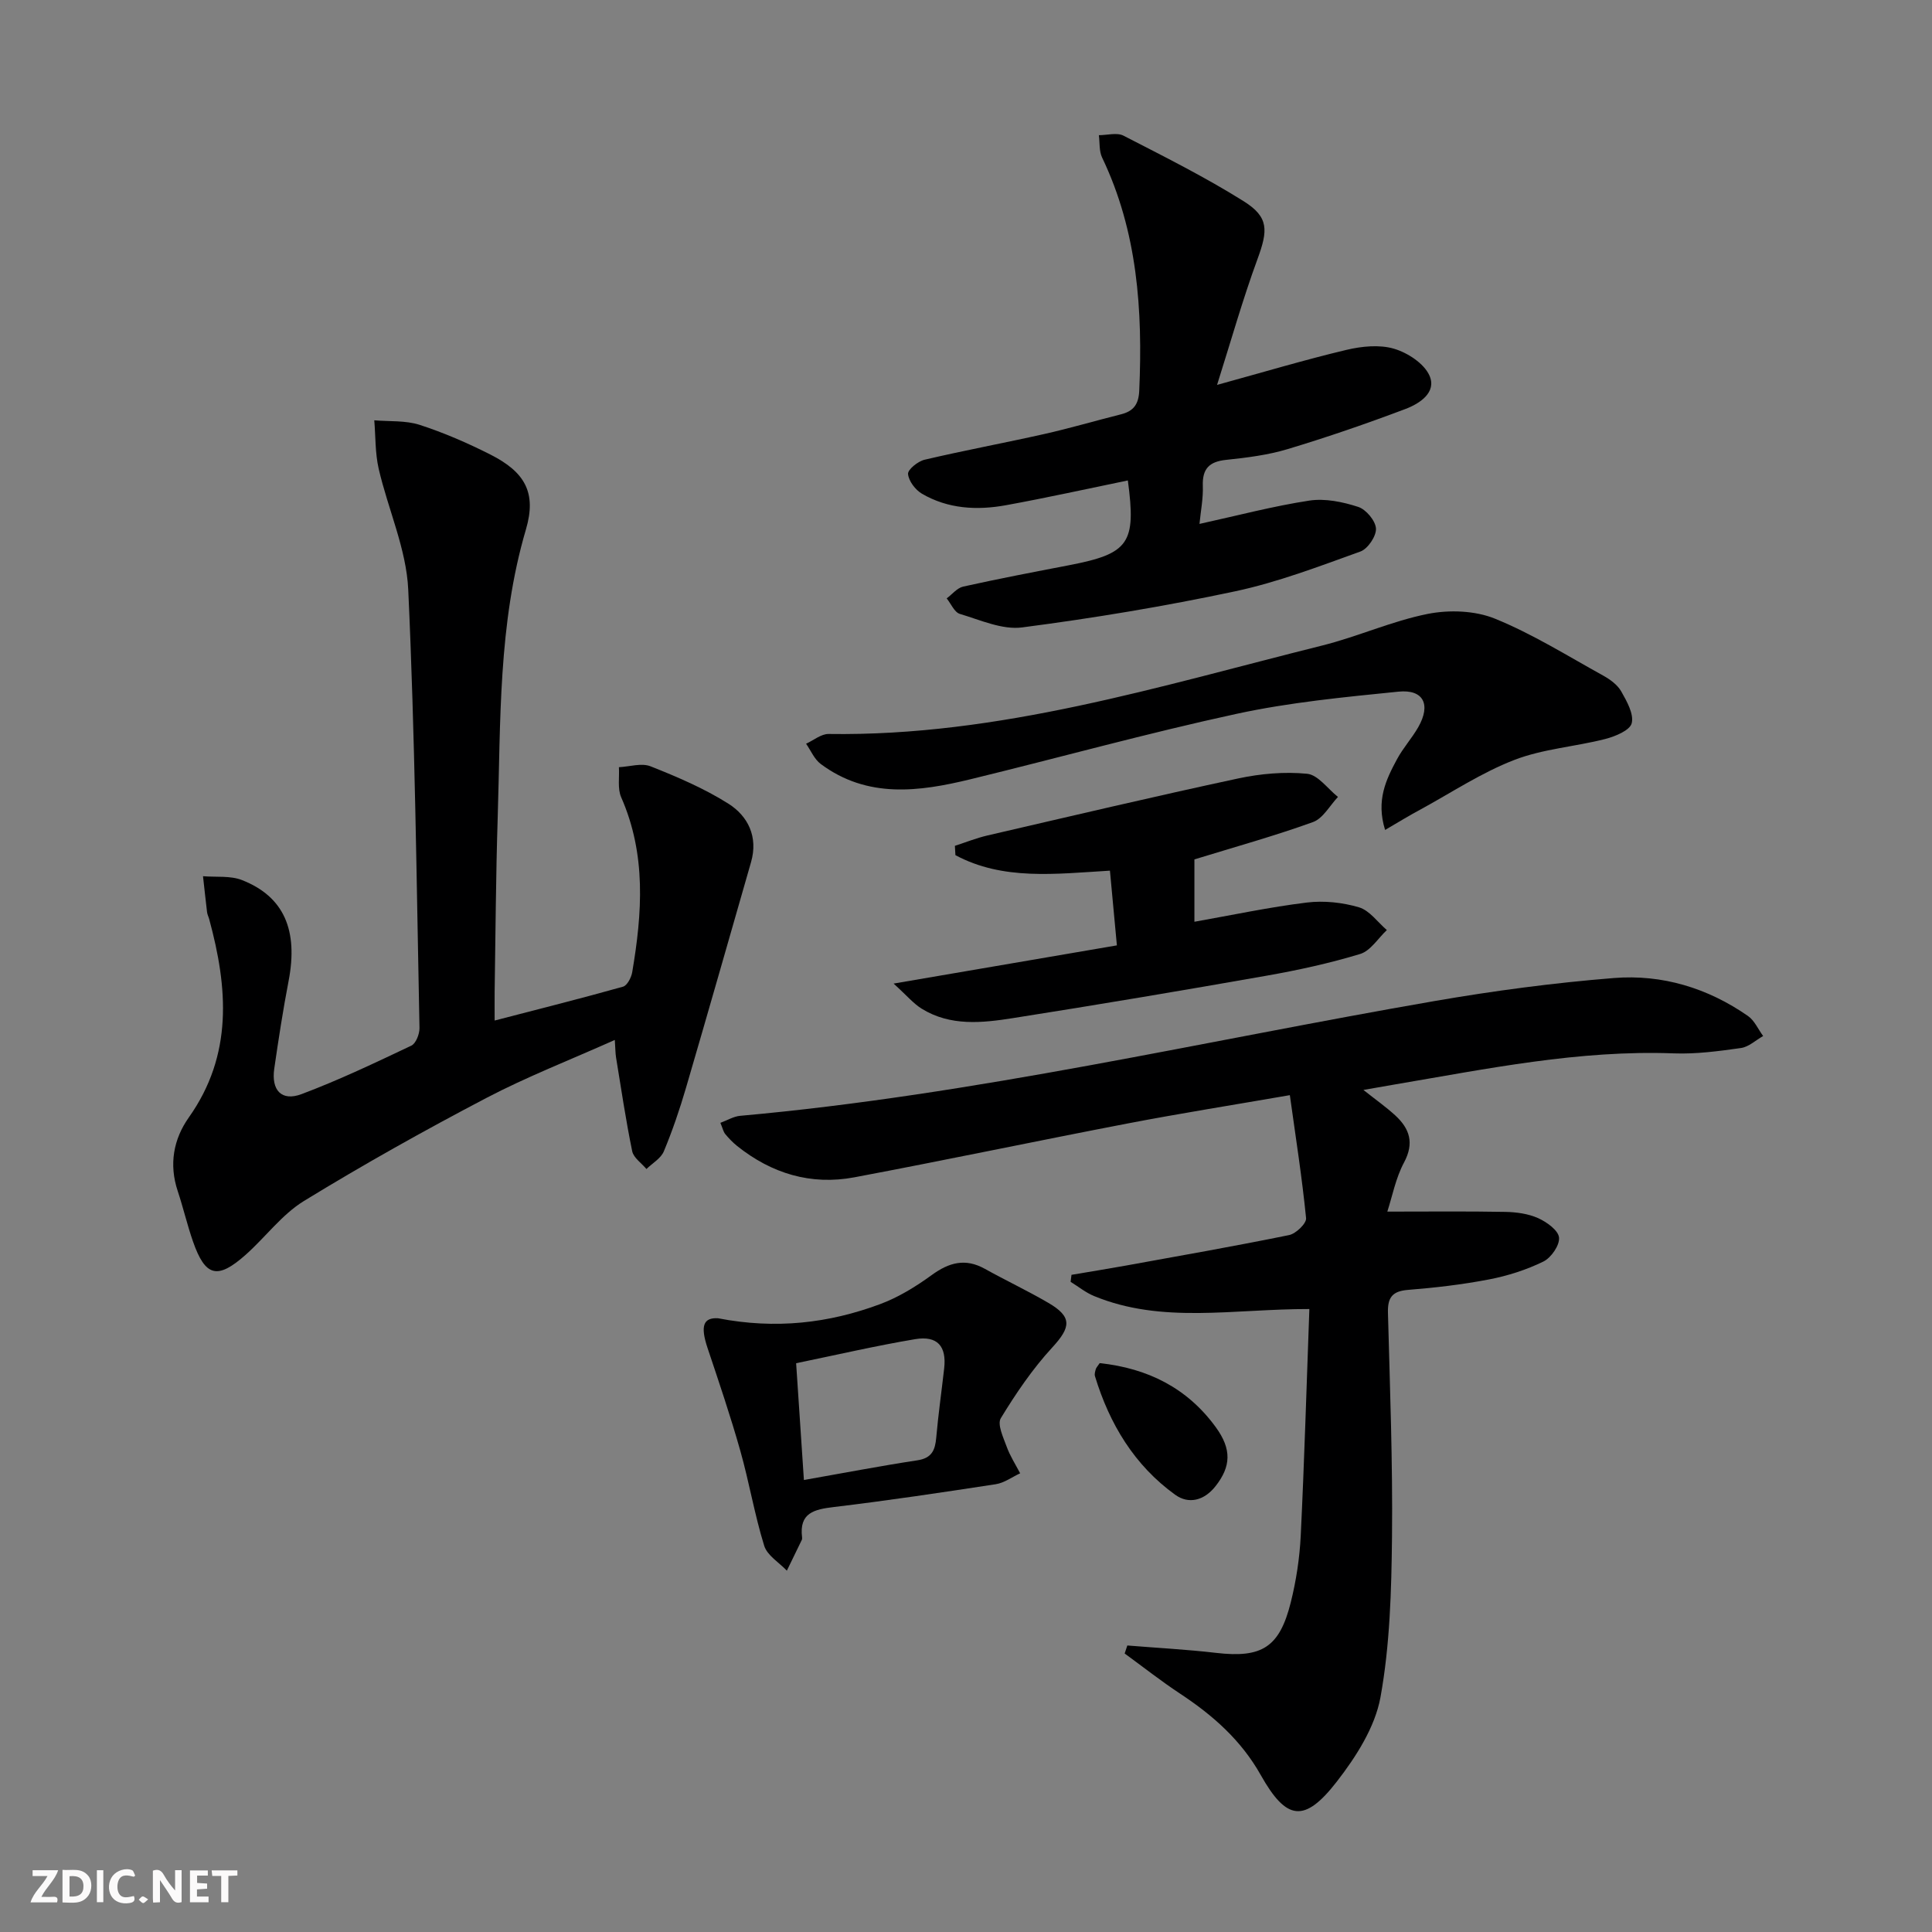
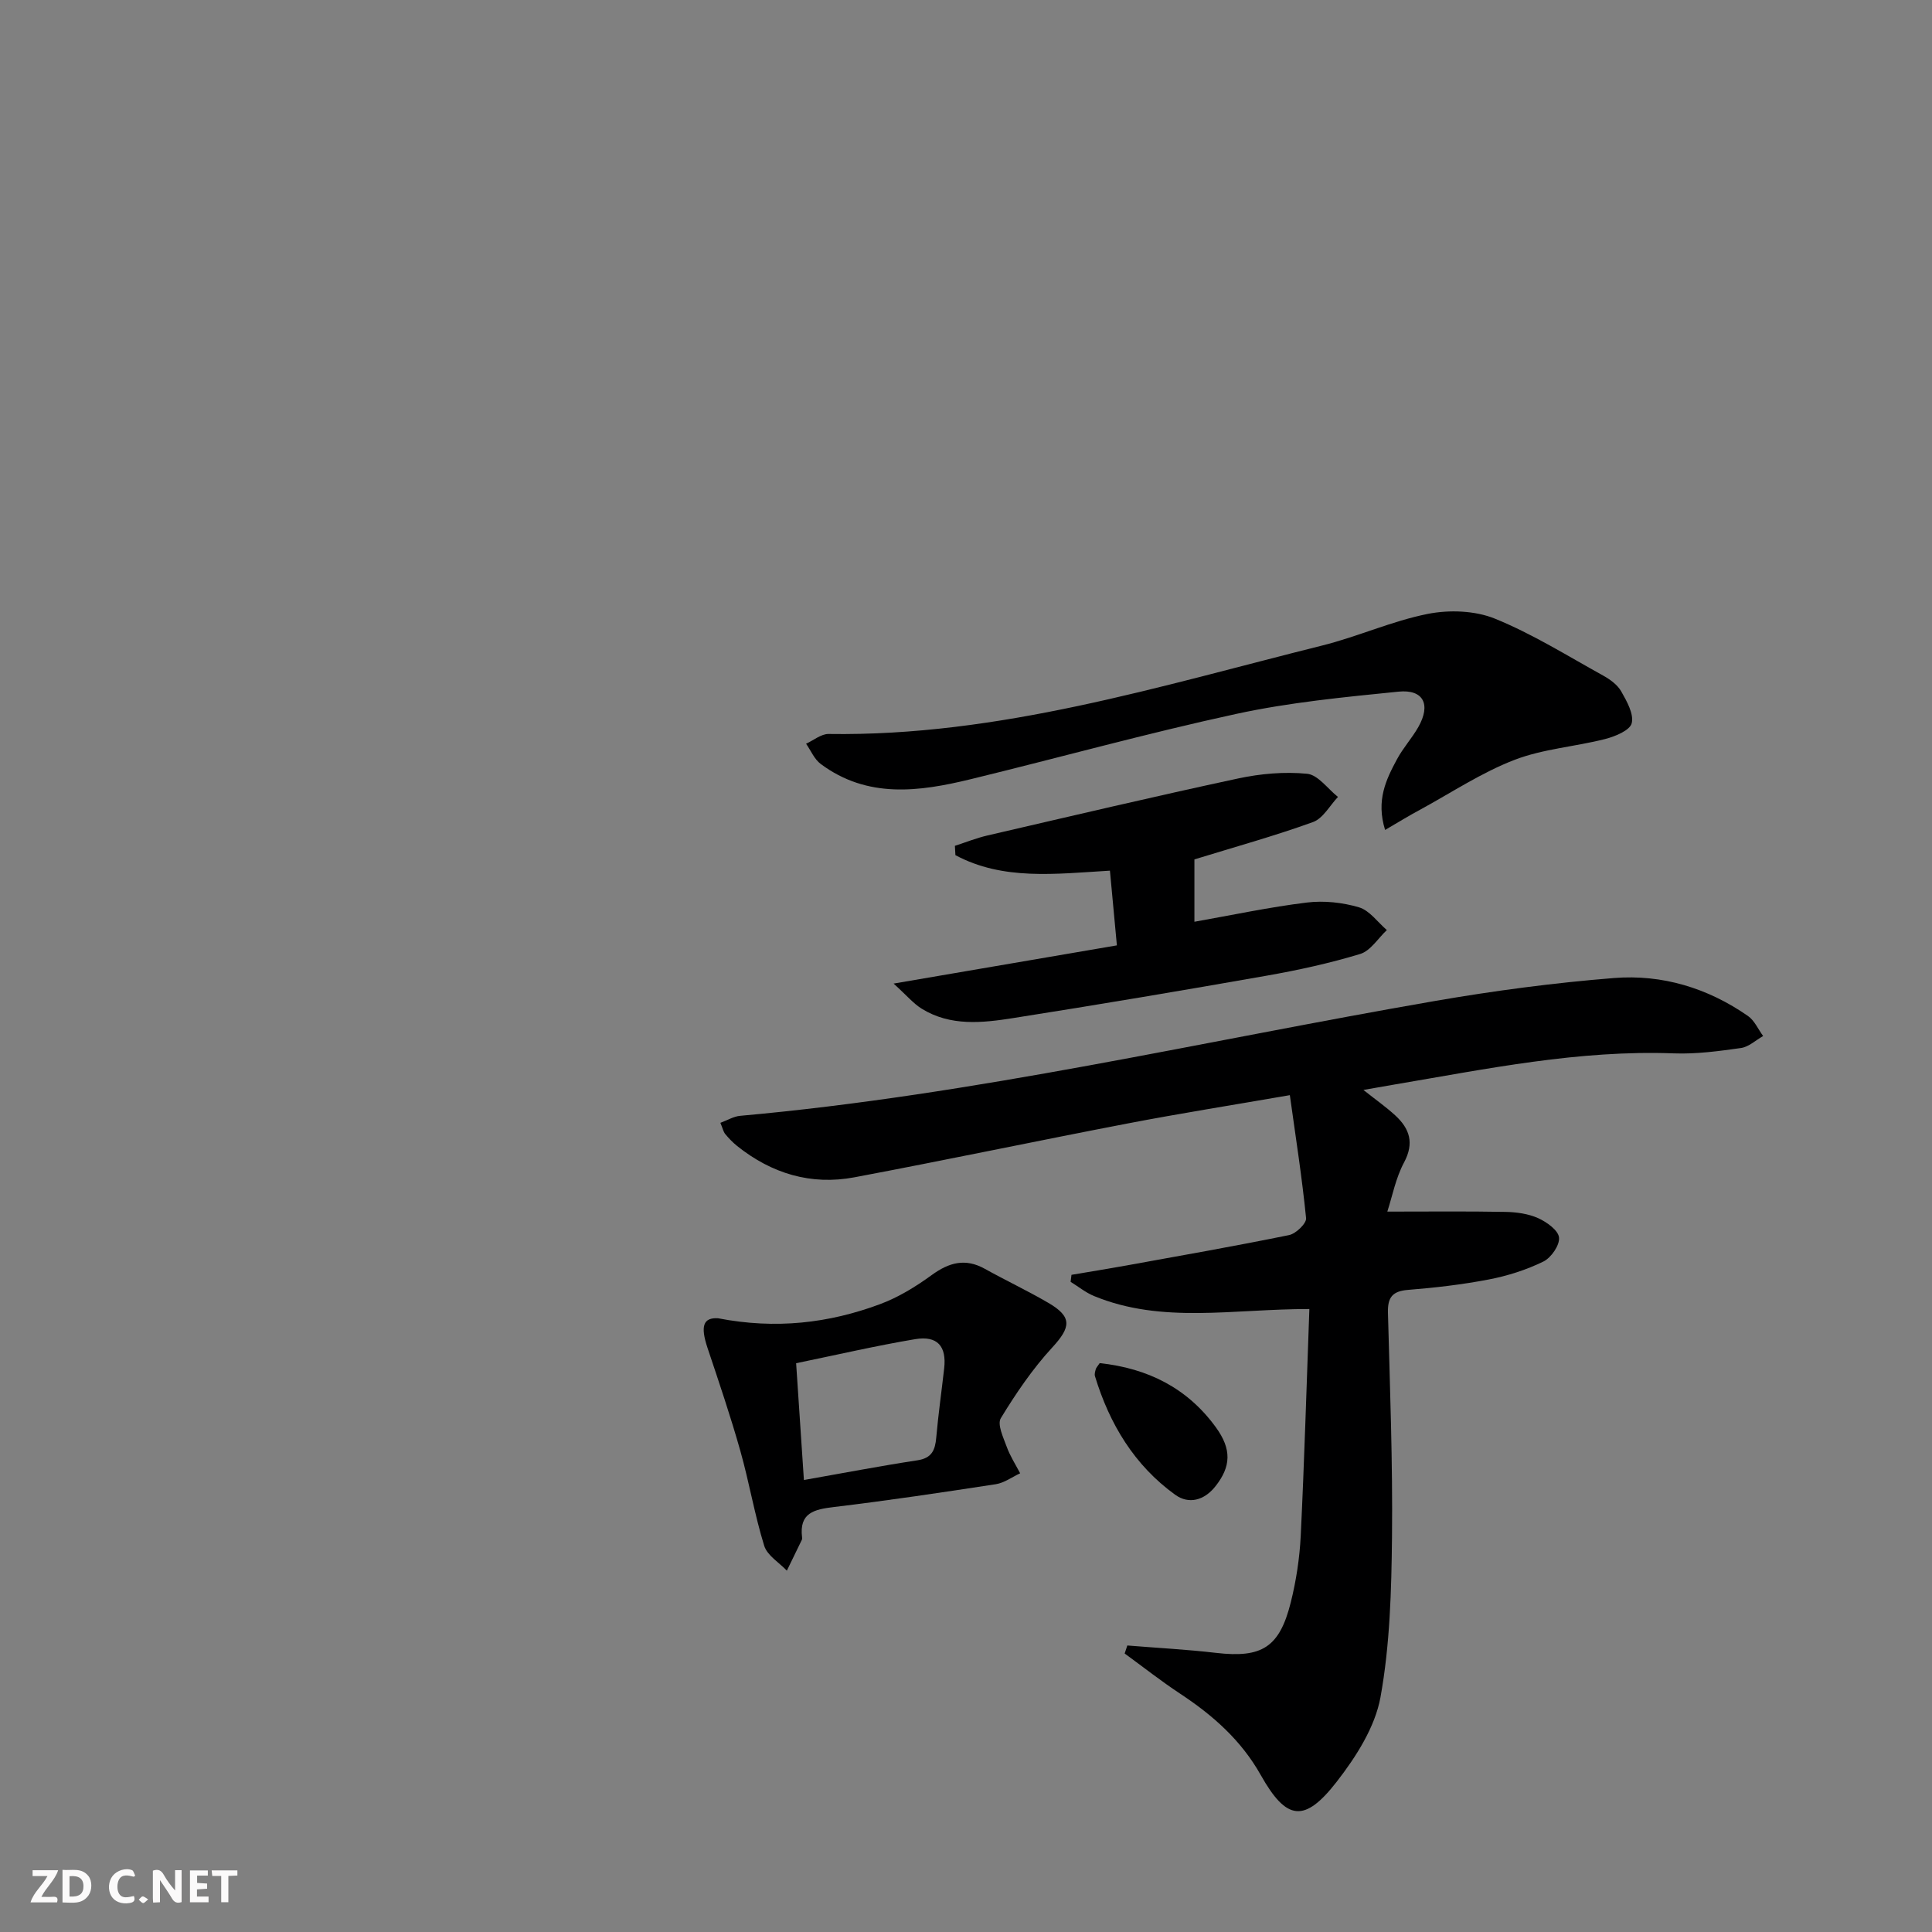
<svg xmlns="http://www.w3.org/2000/svg" enable-background="new 0 0 400 400" viewBox="0 0 400 400">
  <rect x="0" y="0" width="400" height="400" fill="#808080" stroke="none" />
  <g fill="#fbfafa">
    <path d="m37.59 393.81c-.92.31-1.52.05-2-.78-.7-1.2-1.52-2.34-2.47-3.78v4.59c-.55.03-.95.05-1.41.07-.03-.37-.06-.64-.06-.91 0-1.91 0-3.81 0-5.7 1.13-.41 1.77-.03 2.29.91.62 1.11 1.38 2.14 2.31 3.19v-4.2h1.35v6.61z" />
    <path d="m12.94 393.88v-6.75c1.9.19 3.93-.54 5.37 1.29.8 1.01.78 2.88.03 3.97-1.37 1.97-3.4 1.51-5.4 1.49m1.45-1.22c2.04.12 2.92-.58 2.89-2.21-.03-1.51-.98-2.19-2.89-2z" />
    <path d="m11.81 393.87h-5.49c.68-2.18 2.47-3.48 3.51-5.45h-3.08v-1.21h5.29c-.71 2.13-2.44 3.48-3.47 5.51.86 0 1.63.04 2.39-.01.79-.05 1.14.21.85 1.16" />
    <path d="m39.33 393.86v-6.61h3.7v1.07h-2.22v1.52c.68.04 1.34.09 2.07.13v1.07c-.72.05-1.38.09-2.1.14v1.48h2.4v1.19h-3.85z" />
    <path d="m27.71 388.56c-1.15-.3-2.46-.61-3.1.64-.37.73-.41 1.93-.06 2.67.63 1.35 1.99.93 3.17.68.35.94-.01 1.32-.93 1.46-1.62.25-3.05-.27-3.76-1.48-.73-1.25-.6-3.03.31-4.17.88-1.11 2.71-1.7 4-1.16.32.13.44.74.65 1.12-.1.08-.19.16-.28.24" />
    <path d="m49.15 387.24v1.07c-.59.02-1.17.05-1.87.08v5.44h-1.48v-5.44h-1.85c-.05-.4-.08-.73-.13-1.15z" />
-     <path d="m20.06 387.21h1.33v6.62h-1.33z" />
    <path d="m30.68 393.25c-.49.38-.8.79-1.05.76-.32-.05-.6-.45-.9-.7.26-.24.51-.64.8-.67.29-.04.62.3 1.15.61" />
  </g>
  <path d="m271.09 271.02c-15.74-.03-30.48 3.12-44.58-2.69-1.73-.71-3.24-1.95-4.85-2.94.06-.48.12-.97.18-1.45 3.76-.64 7.53-1.24 11.29-1.92 11.26-2.04 22.54-4.02 33.76-6.31 1.42-.29 3.63-2.42 3.52-3.5-.83-8.35-2.13-16.65-3.36-25.47-12.01 2.08-22.8 3.79-33.52 5.85-18.9 3.63-37.73 7.6-56.64 11.16-8.99 1.69-17.14-.78-24.28-6.49-.9-.72-1.72-1.58-2.46-2.47-.39-.48-.52-1.17-1-2.32 1.47-.54 2.74-1.33 4.08-1.45 48.55-4.35 95.97-15.5 143.87-23.78 12.26-2.12 24.65-3.76 37.05-4.75 9.99-.8 19.43 2.07 27.75 7.86 1.35.94 2.11 2.75 3.14 4.15-1.53.86-2.98 2.25-4.59 2.48-4.59.65-9.27 1.28-13.89 1.11-19.63-.74-38.7 3.21-57.86 6.45-1.89.32-3.78.66-6.42 1.12 2.56 2.03 4.69 3.53 6.59 5.27 2.98 2.74 3.98 5.71 1.82 9.75-1.73 3.23-2.43 7.01-3.46 10.17 8.61 0 16.53-.09 24.45.06 2.29.04 4.74.38 6.79 1.3 1.77.8 4.16 2.51 4.31 4.01.16 1.59-1.63 4.18-3.24 4.97-3.52 1.72-7.39 2.96-11.25 3.7-5.54 1.07-11.17 1.72-16.8 2.17-3.24.26-4.21 1.59-4.13 4.72.41 15.47 1 30.96.84 46.43-.12 11.09-.42 22.34-2.39 33.2-1.13 6.18-5.04 12.3-9.02 17.43-6.69 8.63-10.43 8.14-15.75-1.31-4.06-7.23-9.91-12.38-16.66-16.84-3.96-2.61-7.7-5.56-11.53-8.35.18-.55.37-1.11.55-1.66 6.12.5 12.27.82 18.37 1.53 9.46 1.1 13.13-1.1 15.47-10.45 1.12-4.48 1.83-9.15 2.06-13.76.75-15.44 1.2-30.88 1.79-46.98z" fill="#000001" />
-   <path d="m102.41 211.29c9.37-2.43 18.01-4.6 26.58-7.01.86-.24 1.71-1.88 1.9-2.98 2.08-12.24 2.94-24.39-2.28-36.23-.79-1.8-.34-4.14-.47-6.23 2.2-.11 4.69-.92 6.56-.18 5.52 2.19 11.07 4.56 16.07 7.71 4.11 2.59 6.22 6.88 4.73 12.11-4.48 15.6-8.92 31.2-13.48 46.77-1.3 4.44-2.8 8.85-4.58 13.12-.61 1.47-2.36 2.45-3.6 3.66-1.02-1.22-2.66-2.31-2.95-3.68-1.32-6.42-2.28-12.92-3.34-19.39-.15-.93-.14-1.89-.26-3.65-9.21 4.12-18.17 7.6-26.63 12.03-12.79 6.7-25.42 13.77-37.73 21.31-4.58 2.81-7.97 7.5-12.07 11.14-5.85 5.19-8.35 4.54-10.9-2.74-1.2-3.44-2.02-7.01-3.17-10.47-1.83-5.5-.88-10.72 2.3-15.22 9.19-12.98 8.09-26.85 4.22-41.07-.13-.48-.38-.94-.44-1.43-.3-2.48-.56-4.97-.84-7.45 2.7.23 5.65-.15 8.07.8 8.71 3.42 11.67 10.39 9.65 20.89-1.16 6.02-2.09 12.1-2.97 18.17-.64 4.46 1.52 6.8 5.64 5.26 7.75-2.91 15.25-6.49 22.74-10.04.95-.45 1.71-2.41 1.69-3.65-.61-30.27-.93-60.55-2.33-90.79-.39-8.41-4.19-16.63-6.12-25.01-.74-3.24-.63-6.67-.91-10.02 3.14.27 6.47 0 9.39.94 5.02 1.63 9.93 3.76 14.65 6.15 7.15 3.62 9.6 7.88 7.36 15.5-5.78 19.62-5.22 39.75-5.85 59.8-.38 11.97-.44 23.95-.63 35.93-.02 1.78 0 3.54 0 5.95z" fill="#000001" />
-   <path d="m248.34 108.47c7.93-1.74 15.28-3.69 22.76-4.83 3.26-.49 6.91.27 10.11 1.31 1.62.53 3.58 2.87 3.67 4.48.08 1.58-1.69 4.21-3.23 4.76-8.54 3.07-17.11 6.36-25.95 8.24-14.57 3.1-29.31 5.55-44.08 7.47-4.12.54-8.66-1.54-12.9-2.8-1.12-.34-1.82-2.1-2.72-3.21 1.13-.84 2.16-2.16 3.41-2.44 7.28-1.62 14.61-3.02 21.94-4.43 12.43-2.4 13.91-4.52 12.16-17.55-8.4 1.73-16.79 3.59-25.24 5.13-5.99 1.09-11.99.77-17.39-2.38-1.37-.8-2.75-2.63-2.88-4.09-.08-.91 2.05-2.63 3.43-2.95 8.22-1.93 16.53-3.47 24.77-5.32 5.33-1.2 10.59-2.75 15.89-4.08 2.62-.66 3.66-2.09 3.78-4.93.73-16.62-.35-32.9-7.69-48.23-.64-1.34-.47-3.08-.67-4.63 1.72 0 3.74-.6 5.1.1 8.4 4.32 16.88 8.56 24.86 13.56 5.28 3.31 5.06 6.04 2.88 11.99-3.06 8.33-5.47 16.89-8.37 26.05 9.74-2.68 18.2-5.21 26.78-7.25 3.16-.75 6.83-1.13 9.85-.24 2.82.83 6.22 3.04 7.34 5.55 1.56 3.49-2.03 5.81-4.93 6.91-8.05 3.04-16.21 5.85-24.45 8.33-4.09 1.23-8.44 1.77-12.71 2.22-3.48.36-4.95 1.82-4.83 5.37.1 2.58-.43 5.19-.69 7.89z" fill="#000001" />
  <path d="m286.77 171.83c-1.91-6.13.21-10.45 2.47-14.65 1.25-2.33 3.09-4.34 4.4-6.64 2.66-4.67 1.09-7.87-4.12-7.34-11.21 1.13-22.5 2.21-33.49 4.59-18.47 4-36.71 9.07-55.08 13.54-10.67 2.6-21.36 4.04-31.03-3.16-1.32-.98-2.04-2.77-3.03-4.19 1.55-.7 3.12-2.04 4.66-2.02 35.25.53 68.52-9.91 102.15-18.3 7.39-1.84 14.47-5.08 21.91-6.56 4.45-.88 9.78-.69 13.91.99 7.79 3.17 15.03 7.71 22.43 11.8 1.42.79 2.94 1.9 3.71 3.26 1.15 2.03 2.64 4.66 2.17 6.58-.36 1.48-3.41 2.74-5.48 3.27-6.25 1.6-12.89 2.04-18.83 4.34-6.74 2.6-12.91 6.7-19.3 10.19-2.38 1.27-4.68 2.68-7.45 4.3z" fill="#000001" />
  <path d="m229.8 180.26c-11.34.68-22.17 2.06-31.99-3.21-.04-.64-.07-1.29-.11-1.93 2.25-.73 4.47-1.62 6.76-2.15 17.28-4 34.55-8.08 51.89-11.8 4.64-.99 9.58-1.43 14.27-.97 2.26.22 4.27 3.11 6.39 4.8-1.7 1.79-3.09 4.45-5.17 5.2-7.94 2.87-16.1 5.13-24.55 7.73v12.91c7.97-1.41 15.58-3.04 23.29-3.98 3.52-.43 7.37-.02 10.78.99 2.2.65 3.87 3.08 5.77 4.71-1.82 1.71-3.38 4.3-5.52 4.95-6.32 1.92-12.82 3.34-19.34 4.49-17.47 3.08-34.96 6.02-52.49 8.78-6.4 1.01-13 1.74-18.95-1.94-1.72-1.06-3.07-2.71-5.82-5.2 16.27-2.78 30.95-5.3 46.23-7.91-.5-5.39-.94-10.11-1.44-15.47z" fill="#000001" />
  <path d="m148.65 272.93c11.96 2.32 22.93 1.03 33.53-2.91 3.81-1.41 7.43-3.64 10.73-6.04 3.59-2.61 6.95-3.53 10.98-1.29 4.35 2.42 8.87 4.55 13.17 7.06 4.97 2.9 4.67 5.03.79 9.24-4.07 4.42-7.51 9.49-10.64 14.63-.78 1.27.52 4 1.22 5.92.69 1.91 1.83 3.67 2.78 5.49-1.68.78-3.29 1.99-5.05 2.26-11.14 1.71-22.3 3.38-33.49 4.72-4.1.49-7.24 1.19-6.61 6.29.02.16.02.35-.04.49-1.03 2.14-2.07 4.26-3.11 6.4-1.62-1.7-4.07-3.15-4.69-5.16-2-6.45-3.11-13.17-4.95-19.67-2.02-7.15-4.41-14.19-6.77-21.24-1.56-4.65-.86-6.35 2.15-6.19zm17.79 33.49c8.26-1.45 15.86-2.92 23.51-4.08 2.99-.46 3.66-2.11 3.89-4.71.42-4.78 1.1-9.54 1.64-14.31.52-4.59-1.38-6.83-6.01-6.06-8.11 1.36-16.14 3.23-24.64 4.98.54 8.2 1.05 15.76 1.61 24.18z" fill="#000001" />
  <path d="m227.68 282.22c9.98 1.07 18.15 5.17 24.04 13.27 3.34 4.59 3.13 8.16-.06 12.21-2.34 2.98-5.55 3.79-8.34 1.78-8.46-6.1-13.61-14.66-16.62-24.56-.13-.43.04-.98.17-1.45.08-.3.34-.55.81-1.25z" fill="#000001" />
</svg>